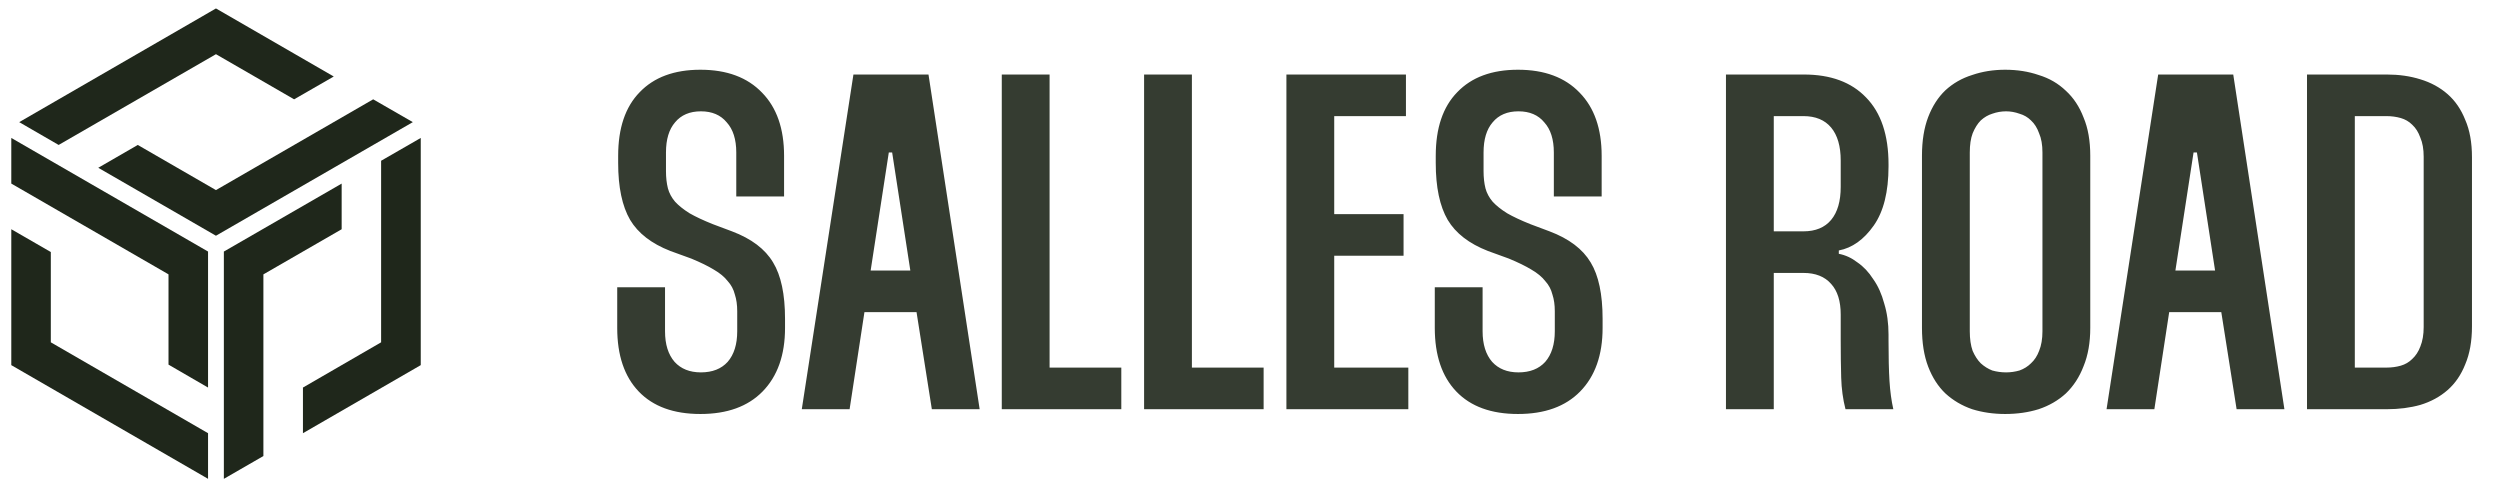
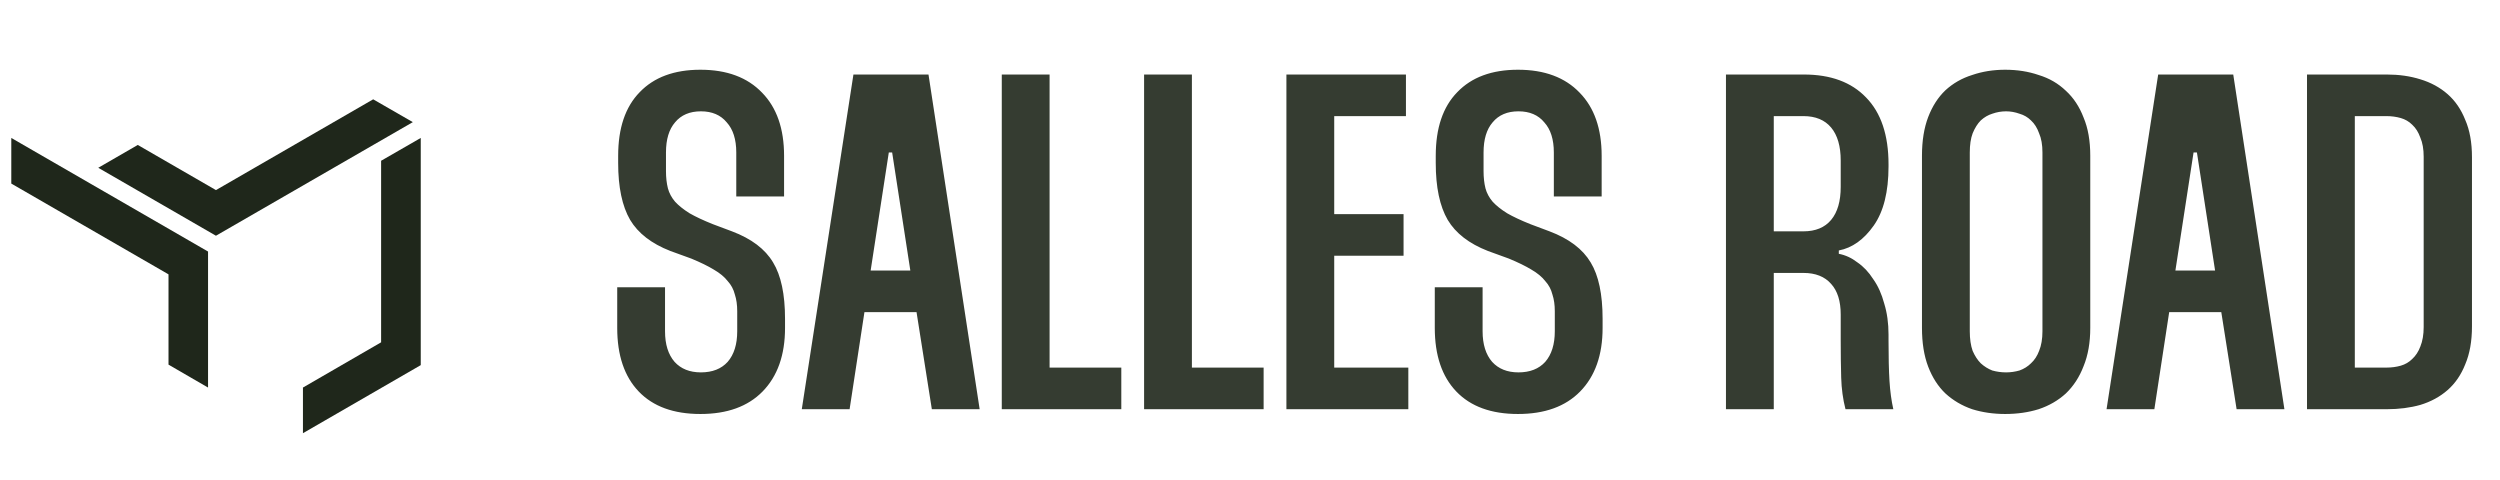
<svg xmlns="http://www.w3.org/2000/svg" width="151" height="29" viewBox="0 0 151 29" fill="none">
-   <path d="M13.044 3.273L17.765 5.999L20.159 4.621L13.044 0.51L1.16 7.377L3.542 8.755L13.044 3.273Z" fill="#1F271B" />
  <path d="M22.54 5.999L13.043 11.482L8.322 8.755L5.935 10.134L13.043 14.238L24.934 7.377L22.54 5.999Z" fill="#1F271B" />
-   <path d="M3.069 15.223L0.682 13.845V22.054L12.566 28.921V26.165L3.069 20.676V15.223Z" fill="#1F271B" />
  <path d="M0.682 11.088L10.178 16.571V22.024L12.566 23.408V15.193L0.682 8.332V11.088Z" fill="#1F271B" />
-   <path d="M20.636 13.846V11.089L13.521 15.194V28.922L15.909 27.544V16.572L20.636 13.846Z" fill="#1F271B" />
  <path d="M23.019 9.71V20.676L18.298 23.408V26.165L25.413 22.054V8.332L23.019 9.71Z" fill="#1F271B" />
  <path opacity="0.9" d="M44.471 11.865V9.208C44.471 8.419 44.278 7.812 43.893 7.389C43.527 6.946 43.007 6.724 42.334 6.724C41.66 6.724 41.14 6.946 40.774 7.389C40.408 7.812 40.225 8.419 40.225 9.208V10.334C40.225 10.719 40.264 11.066 40.341 11.374C40.418 11.663 40.562 11.932 40.774 12.182C40.986 12.414 41.275 12.645 41.64 12.876C42.006 13.087 42.478 13.309 43.056 13.54L44.211 13.973C45.385 14.416 46.213 15.041 46.694 15.85C47.175 16.639 47.416 17.775 47.416 19.258V19.806C47.416 21.443 46.964 22.723 46.059 23.647C45.173 24.552 43.922 25.005 42.305 25.005C40.687 25.005 39.446 24.552 38.579 23.647C37.713 22.742 37.28 21.462 37.28 19.806V17.352H40.168V20.009C40.168 20.798 40.36 21.414 40.745 21.857C41.13 22.28 41.66 22.492 42.334 22.492C43.027 22.492 43.566 22.28 43.951 21.857C44.336 21.414 44.528 20.798 44.528 20.009V18.796C44.528 18.411 44.48 18.074 44.384 17.785C44.307 17.477 44.163 17.207 43.951 16.976C43.758 16.726 43.479 16.495 43.113 16.283C42.767 16.072 42.314 15.85 41.756 15.619L40.485 15.157C39.349 14.714 38.541 14.088 38.059 13.28C37.578 12.452 37.337 11.306 37.337 9.843V9.41C37.337 7.735 37.771 6.455 38.637 5.569C39.503 4.664 40.726 4.212 42.305 4.212C43.903 4.212 45.144 4.674 46.03 5.598C46.916 6.503 47.358 7.774 47.358 9.41V11.865H44.471ZM56.081 4.501L59.171 24.716H56.283L55.359 18.854H52.212L51.316 24.716H48.428L51.547 4.501H56.081ZM54.984 16.341L53.886 9.208H53.684L52.587 16.341H54.984ZM63.395 4.501V22.203H67.727V24.716H60.507V4.501H63.395ZM71.991 4.501V22.203H76.323V24.716H69.103V4.501H71.991ZM80.587 7.013V12.933H84.775V15.446H80.587V22.203H85.063V24.716H77.699V4.501H84.919V7.013H80.587ZM93.852 11.865V9.208C93.852 8.419 93.659 7.812 93.274 7.389C92.909 6.946 92.389 6.724 91.715 6.724C91.041 6.724 90.521 6.946 90.155 7.389C89.79 7.812 89.607 8.419 89.607 9.208V10.334C89.607 10.719 89.645 11.066 89.722 11.374C89.799 11.663 89.944 11.932 90.155 12.182C90.367 12.414 90.656 12.645 91.022 12.876C91.388 13.087 91.859 13.309 92.437 13.54L93.592 13.973C94.766 14.416 95.594 15.041 96.076 15.85C96.557 16.639 96.797 17.775 96.797 19.258V19.806C96.797 21.443 96.345 22.723 95.44 23.647C94.555 24.552 93.303 25.005 91.686 25.005C90.069 25.005 88.827 24.552 87.961 23.647C87.094 22.742 86.661 21.462 86.661 19.806V17.352H89.549V20.009C89.549 20.798 89.742 21.414 90.126 21.857C90.512 22.28 91.041 22.492 91.715 22.492C92.408 22.492 92.947 22.28 93.332 21.857C93.717 21.414 93.91 20.798 93.91 20.009V18.796C93.91 18.411 93.862 18.074 93.765 17.785C93.688 17.477 93.544 17.207 93.332 16.976C93.139 16.726 92.86 16.495 92.495 16.283C92.148 16.072 91.696 15.85 91.137 15.619L89.867 15.157C88.731 14.714 87.922 14.088 87.441 13.28C86.96 12.452 86.719 11.306 86.719 9.843V9.41C86.719 7.735 87.152 6.455 88.018 5.569C88.885 4.664 90.107 4.212 91.686 4.212C93.284 4.212 94.526 4.674 95.411 5.598C96.297 6.503 96.74 7.774 96.74 9.41V11.865H93.852ZM108.956 4.501C110.573 4.501 111.824 4.963 112.71 5.887C113.615 6.811 114.067 8.159 114.067 9.93V10.046C114.067 11.586 113.769 12.779 113.172 13.626C112.575 14.473 111.872 14.974 111.064 15.128V15.33C111.468 15.407 111.843 15.581 112.19 15.85C112.556 16.1 112.873 16.437 113.143 16.861C113.432 17.265 113.653 17.756 113.807 18.334C113.98 18.892 114.067 19.518 114.067 20.211V20.586C114.067 21.568 114.086 22.377 114.125 23.012C114.163 23.628 114.24 24.196 114.356 24.716H111.468C111.314 24.119 111.227 23.484 111.208 22.81C111.189 22.117 111.179 21.366 111.179 20.557V18.998C111.179 18.189 110.987 17.573 110.602 17.15C110.217 16.707 109.658 16.485 108.927 16.485H107.136V24.716H104.248V4.501H108.956ZM107.136 13.973H108.927C109.658 13.973 110.217 13.742 110.602 13.28C110.987 12.818 111.179 12.154 111.179 11.287V9.699C111.179 8.833 110.987 8.168 110.602 7.706C110.217 7.244 109.658 7.013 108.927 7.013H107.136V13.973ZM116.087 9.41C116.087 8.505 116.212 7.726 116.462 7.071C116.713 6.416 117.059 5.877 117.502 5.454C117.964 5.03 118.503 4.722 119.119 4.53C119.735 4.318 120.399 4.212 121.112 4.212C121.843 4.212 122.517 4.318 123.133 4.53C123.769 4.722 124.317 5.04 124.779 5.483C125.241 5.906 125.598 6.445 125.848 7.1C126.117 7.735 126.252 8.505 126.252 9.41V19.806C126.252 20.692 126.117 21.462 125.848 22.117C125.598 22.771 125.241 23.32 124.779 23.763C124.317 24.186 123.769 24.504 123.133 24.716C122.517 24.908 121.843 25.005 121.112 25.005C120.399 25.005 119.735 24.908 119.119 24.716C118.503 24.504 117.964 24.186 117.502 23.763C117.059 23.339 116.713 22.8 116.462 22.146C116.212 21.491 116.087 20.711 116.087 19.806V9.41ZM118.975 20.009C118.975 20.471 119.032 20.865 119.148 21.193C119.283 21.501 119.446 21.751 119.639 21.944C119.851 22.136 120.082 22.28 120.332 22.377C120.602 22.454 120.881 22.492 121.169 22.492C121.439 22.492 121.709 22.454 121.978 22.377C122.248 22.28 122.479 22.136 122.671 21.944C122.883 21.751 123.047 21.501 123.162 21.193C123.297 20.865 123.364 20.471 123.364 20.009V9.208C123.364 8.746 123.297 8.361 123.162 8.053C123.047 7.726 122.883 7.466 122.671 7.273C122.479 7.081 122.248 6.946 121.978 6.869C121.709 6.773 121.439 6.724 121.169 6.724C120.881 6.724 120.602 6.773 120.332 6.869C120.082 6.946 119.851 7.081 119.639 7.273C119.446 7.466 119.283 7.726 119.148 8.053C119.032 8.361 118.975 8.746 118.975 9.208V20.009ZM134.888 4.501L137.978 24.716H135.091L134.166 18.854H131.019L130.123 24.716H127.236L130.354 4.501H134.888ZM133.791 16.341L132.694 9.208H132.491L131.394 16.341H133.791ZM144.166 4.501C144.898 4.501 145.572 4.597 146.188 4.79C146.823 4.982 147.372 5.28 147.834 5.685C148.296 6.089 148.652 6.609 148.902 7.244C149.172 7.86 149.307 8.611 149.307 9.497V19.72C149.307 20.605 149.172 21.366 148.902 22.001C148.652 22.637 148.296 23.156 147.834 23.561C147.372 23.965 146.823 24.263 146.188 24.456C145.572 24.629 144.898 24.716 144.166 24.716H139.343V4.501H144.166ZM142.231 22.203H144.137C144.445 22.203 144.734 22.165 145.004 22.088C145.273 22.011 145.504 21.876 145.697 21.684C145.908 21.491 146.072 21.241 146.188 20.933C146.322 20.605 146.39 20.211 146.39 19.749V9.468C146.39 9.006 146.322 8.621 146.188 8.313C146.072 7.985 145.908 7.726 145.697 7.533C145.504 7.34 145.273 7.206 145.004 7.129C144.734 7.052 144.445 7.013 144.137 7.013H142.231V22.203Z" fill="#1F271B" />
</svg>